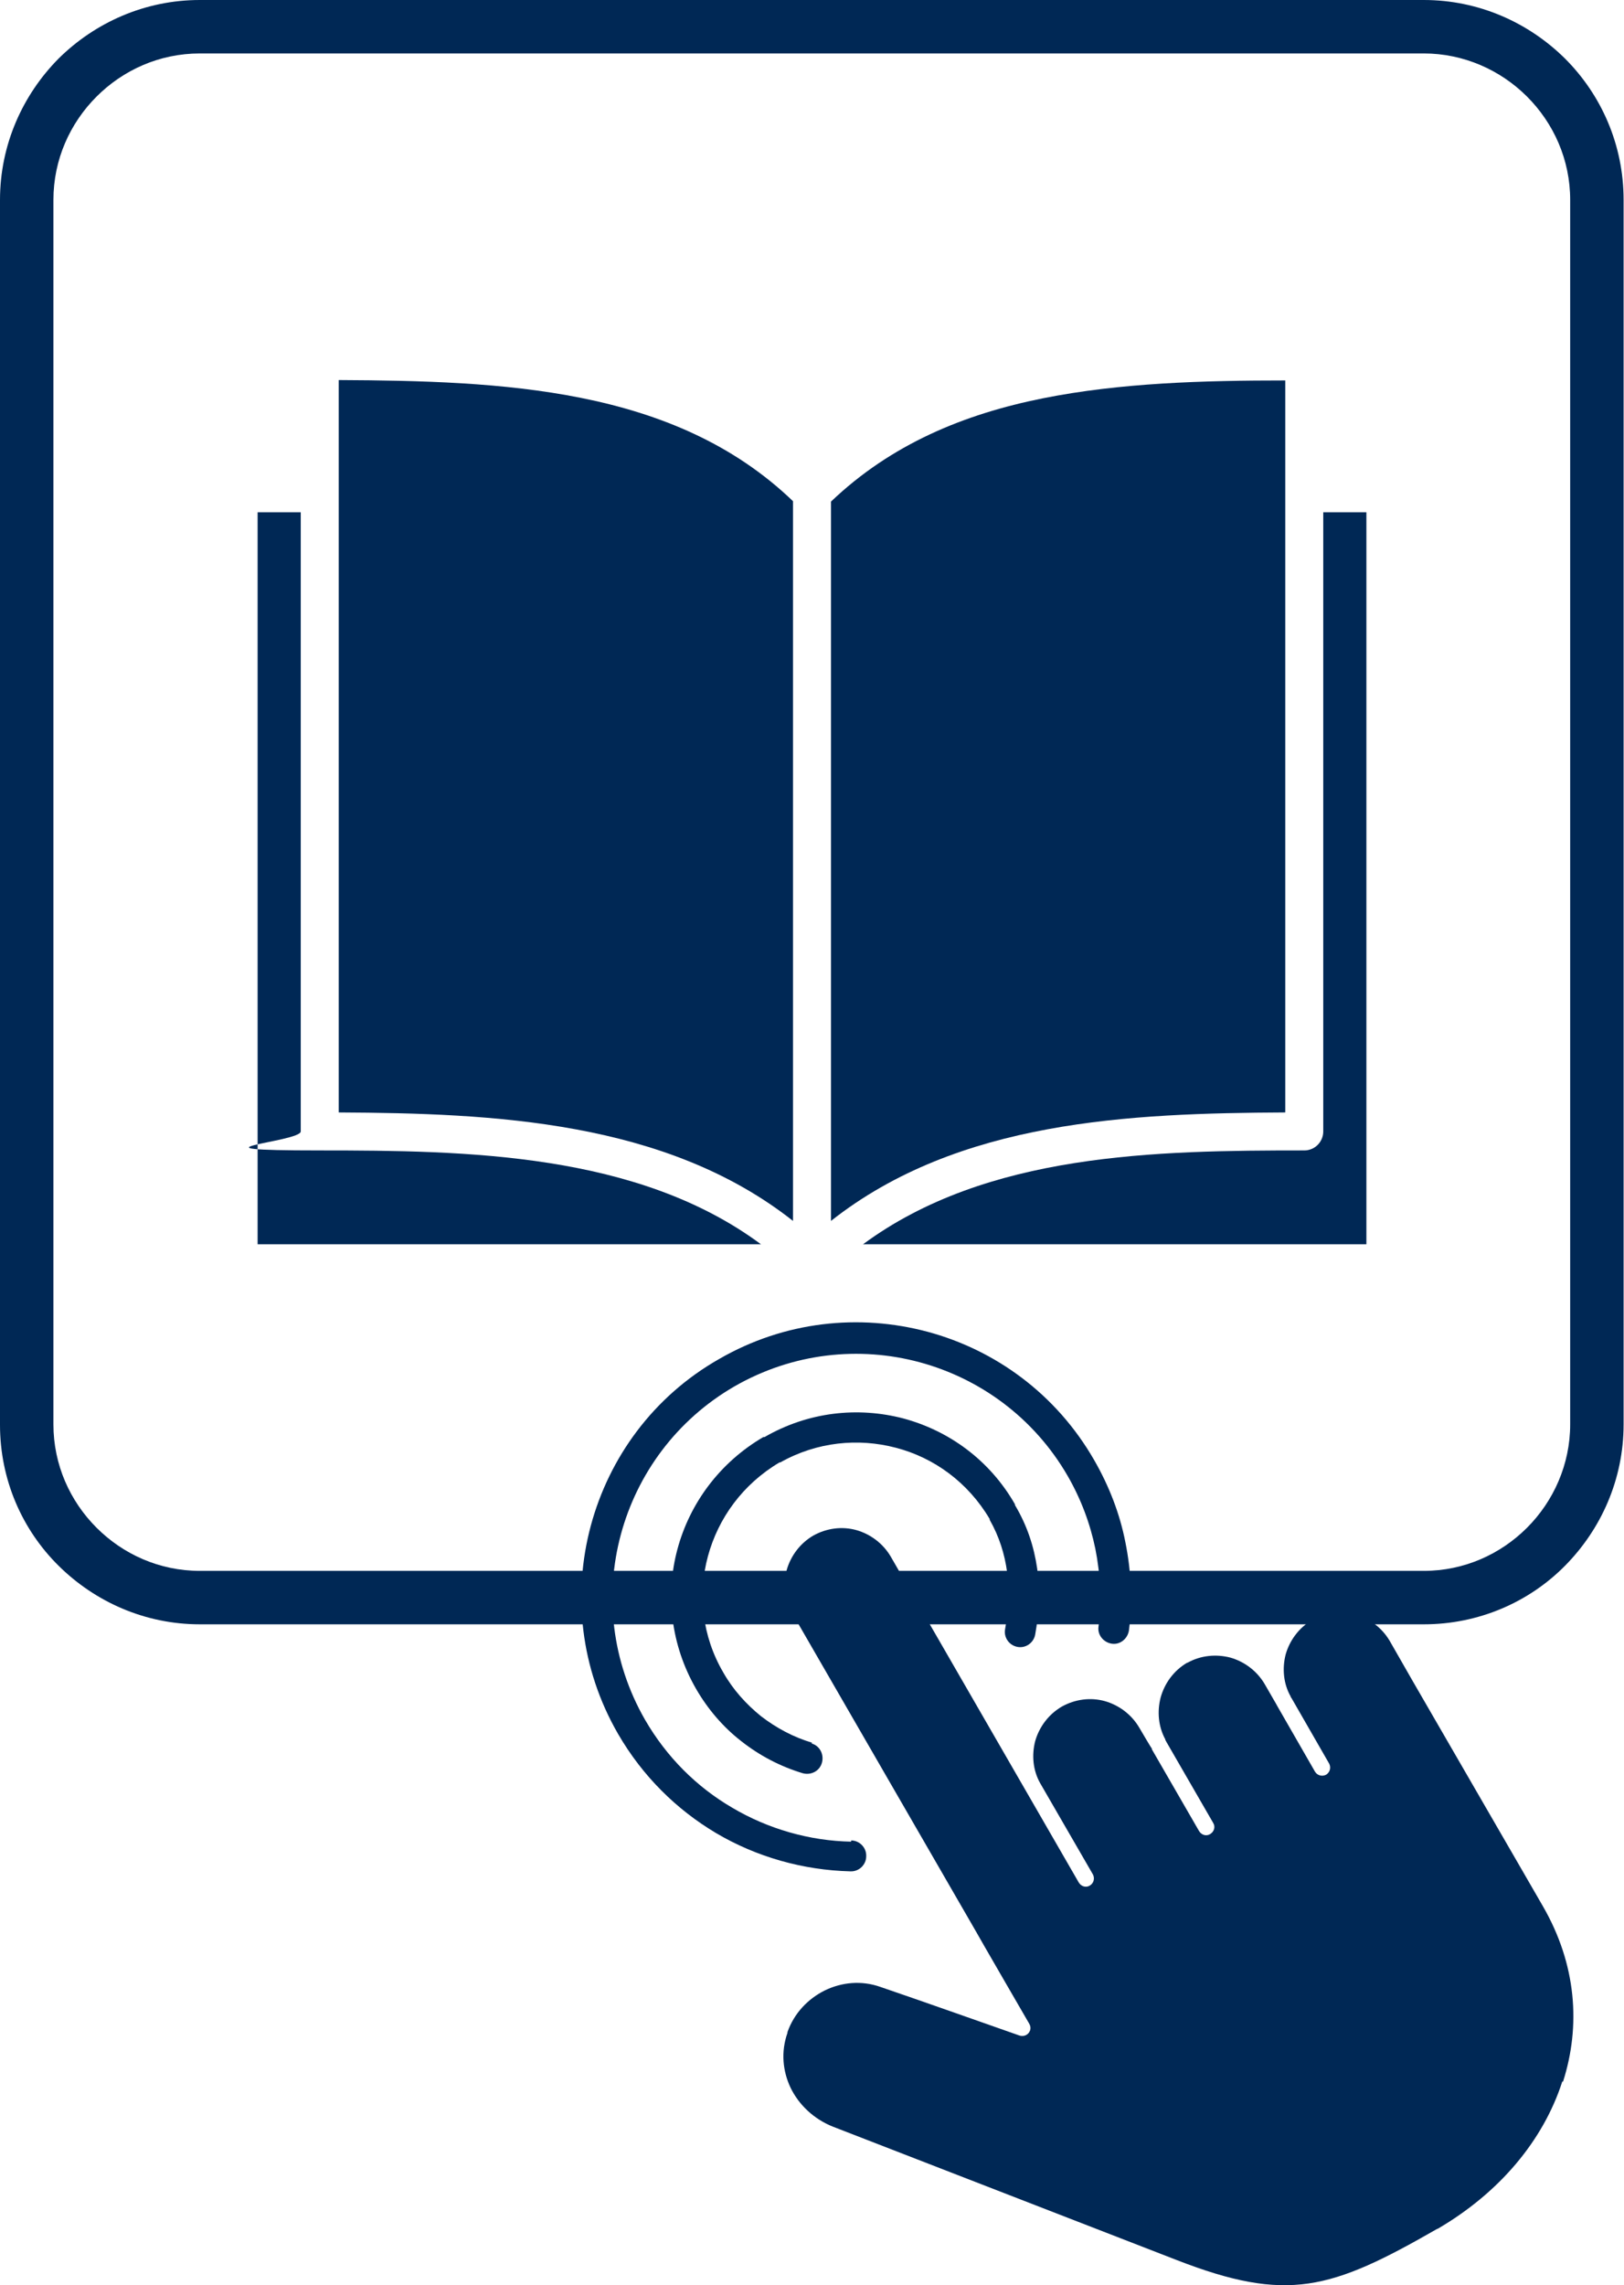
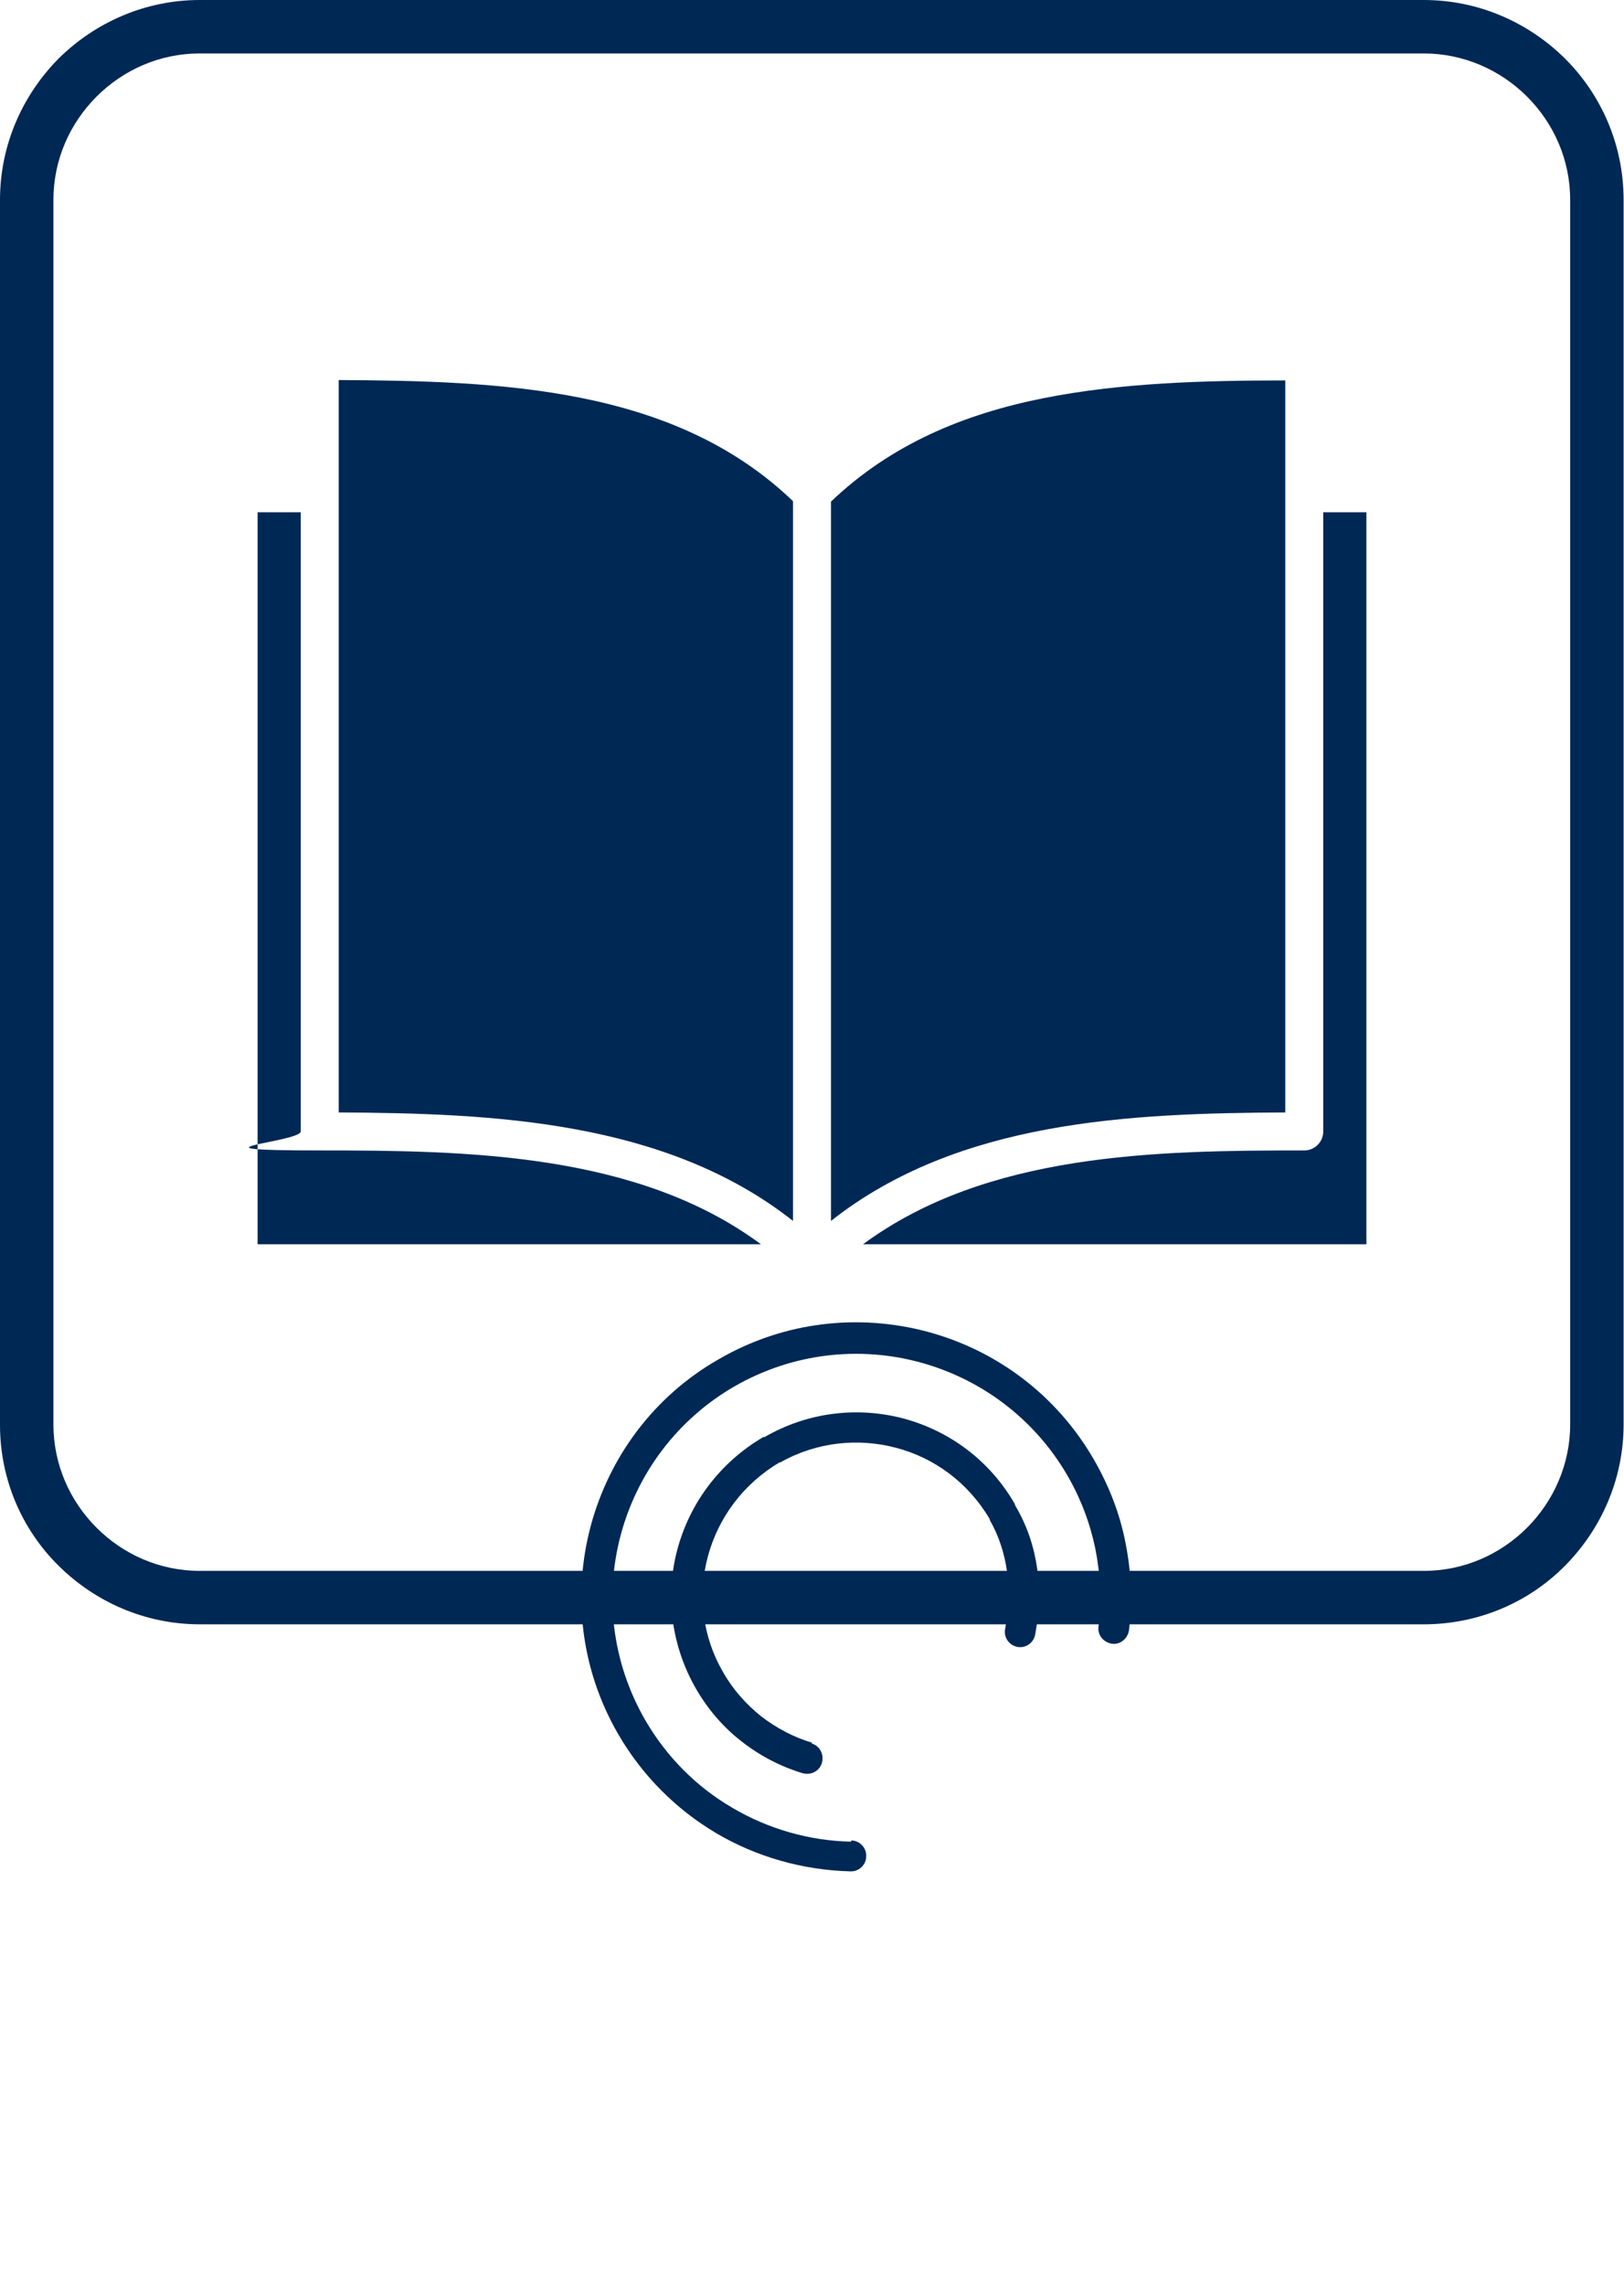
<svg xmlns="http://www.w3.org/2000/svg" id="Capa_2" data-name="Capa 2" version="1.1" viewBox="0 0 410.4 577.2">
  <defs>
    <style>
      .cls-1 {
        fill-rule: evenodd;
      }

      .cls-1, .cls-2 {
        fill: #002855;
        stroke-width: 0px;
      }
    </style>
  </defs>
  <g id="Layer_1" data-name="Layer 1">
    <path class="cls-2" d="M359.9,13.5H50.5c-10.2,0-19.4,4.2-26.1,10.9s-10.9,15.9-10.9,26.1v309.3c0,10.2,4.2,19.4,10.9,26.1s15.9,10.9,26.1,10.9h309.3c10.2,0,19.4-4.2,26.1-10.9s10.9-16,10.9-26.1V50.5c0-10.2-4.2-19.4-10.9-26.1s-16-10.9-26.1-10.9M50.5,0h309.3c13.9,0,26.5,5.7,35.7,14.8,9.2,9.2,14.8,21.8,14.8,35.7v309.3c0,13.9-5.7,26.5-14.8,35.7s-21.8,14.8-35.7,14.8H50.5c-13.9,0-26.5-5.7-35.7-14.8S0,373.8,0,359.9V50.5c0-13.9,5.7-26.5,14.8-35.7C24,5.7,36.6,0,50.5,0Z" />
    <path class="cls-1" d="M85.6,96.1v184.9c39.1.2,82.7,2.1,114.8,27.4V126.6c-15.1-14.5-33.6-22.1-53.6-26.1-19.5-3.9-40.5-4.4-61.2-4.5" />
    <path class="cls-1" d="M210,126.6v181.8c32.2-25.4,75.5-27.2,114.8-27.4V96.1c-20.7,0-41.7.6-61.2,4.5-20,4-38.4,11.6-53.6,26.1" />
    <path class="cls-1" d="M329.6,290.6c-37.4,0-80.2.6-111.5,23.7h127.2v-184.9h-10.9v156.4c0,2.6-2.1,4.8-4.8,4.8" />
    <path class="cls-1" d="M192.3,314.3c-31.2-23.1-74.3-23.7-111.5-23.7s-4.8-2.1-4.8-4.8v-156.4h-10.9v184.9h127.2Z" />
    <path class="cls-2" d="M215.1,464.9c2.1,0,3.9,1.8,3.8,4,0,2.1-1.8,3.9-4,3.8-11.9-.3-23.7-3.6-34-9.7-9.9-5.9-18.5-14.3-24.7-25-9.6-16.6-11.5-35.5-6.9-52.6,4.6-17.1,15.7-32.6,32.4-42.1,16.6-9.6,35.5-11.5,52.7-6.9,17.1,4.6,32.5,15.7,42.1,32.4,3.8,6.6,6.5,13.6,7.9,20.8,1.5,7.4,1.8,14.9.9,22.2-.3,2.1-2.2,3.7-4.3,3.4-2.1-.3-3.7-2.2-3.4-4.3.8-6.5.5-13.2-.8-19.7-1.3-6.3-3.6-12.5-7-18.4-8.5-14.7-22.2-24.6-37.4-28.7s-32-2.4-46.8,6.1c-14.7,8.5-24.6,22.2-28.7,37.4-4.1,15.2-2.4,32,6.1,46.8,5.5,9.5,13.1,17,22,22.2,9.1,5.4,19.6,8.4,30.1,8.6h0Z" />
    <path class="cls-2" d="M205.1,440.4c2.1.6,3.2,2.8,2.6,4.9-.6,2.1-2.8,3.2-4.9,2.6-5.6-1.7-10.8-4.4-15.5-8.1-4.5-3.5-8.4-8-11.4-13.2-6.4-11.1-7.8-23.8-4.7-35.3,3.1-11.5,10.6-21.8,21.7-28.3h.3c11.1-6.4,23.6-7.7,35.1-4.7,11.5,3.1,21.8,10.5,28.2,21.7v.2c3.1,5.2,4.8,10.5,5.6,16,.8,5.5.5,11.1-.5,16.7-.4,2.1-2.4,3.5-4.5,3.1-2.1-.4-3.5-2.4-3.1-4.5.9-4.9,1.1-9.7.5-14.4-.6-4.5-2-9-4.4-13.2v-.2c-5.5-9.3-14.1-15.5-23.7-18-9.5-2.5-20-1.5-29.2,3.7h-.2c-9.3,5.5-15.5,14.1-18.1,23.7-2.6,9.6-1.5,20.2,3.9,29.4,2.5,4.4,5.8,8,9.5,11,3.9,3,8.2,5.3,12.9,6.7h0Z" />
-     <path class="cls-1" d="M395,525.8c4.5-14.1,3.4-29.6-5.1-44.3l-5.2-9h0s0,0,0,0l-27.6-47.7h0s-5.9-10.3-5.9-10.3c-2-3.4-5.2-5.7-8.7-6.7-3.6-1-7.5-.6-10.9,1.4-3.4,2-5.7,5.2-6.7,8.7-.9,3.5-.6,7.4,1.3,10.7v.2c.1,0,.1,0,.1,0l9.6,16.7c.5,1,.2,2.2-.8,2.8-1,.5-2.2.2-2.8-.8l-9.6-16.7h0s-.1-.2-.1-.2l-3-5.2c-2-3.4-5.2-5.7-8.7-6.7-3.5-.9-7.4-.6-10.8,1.3h-.1c-3.4,2-5.7,5.2-6.7,8.8-.9,3.5-.6,7.3,1.2,10.6v.2c.1,0,.2.3.2.3l11.9,20.6c.6,1,.2,2.2-.8,2.8-1,.6-2.2.2-2.8-.8l-11.9-20.6v-.2c-.1,0-3.2-5.3-3.2-5.3-2-3.4-5.2-5.7-8.7-6.7-3.6-1-7.5-.5-10.9,1.4-3.4,2-5.7,5.2-6.7,8.7-.9,3.5-.6,7.4,1.3,10.7l13.3,23c.5,1,.2,2.2-.8,2.8-1,.6-2.2.2-2.8-.8l-47.5-82.3c-2-3.4-5.2-5.7-8.7-6.7-3.6-1-7.5-.5-10.9,1.4-3.4,2-5.7,5.2-6.7,8.7s-.6,7.5,1.4,10.9l46.5,80.5h0c0,.1,13.4,23.2,13.4,23.2.3.5.4,1.1.2,1.7-.4,1.1-1.5,1.6-2.6,1.3-11.7-4.1-23.5-8.3-35.2-12.3-4.8-1.7-9.8-1.2-14.1.9-4.2,2.1-7.7,5.7-9.4,10.5v.2c-1.7,4.8-1.2,9.7.8,13.9,2.1,4.3,5.9,7.9,10.7,9.8l86.9,33.7c13.9,5.4,23.7,7.3,33.3,5.9,9.6-1.4,19.1-6.1,32.5-13.8h.1c15.6-9.1,26.7-22.3,31.5-37.2h0Z" />
  </g>
</svg>